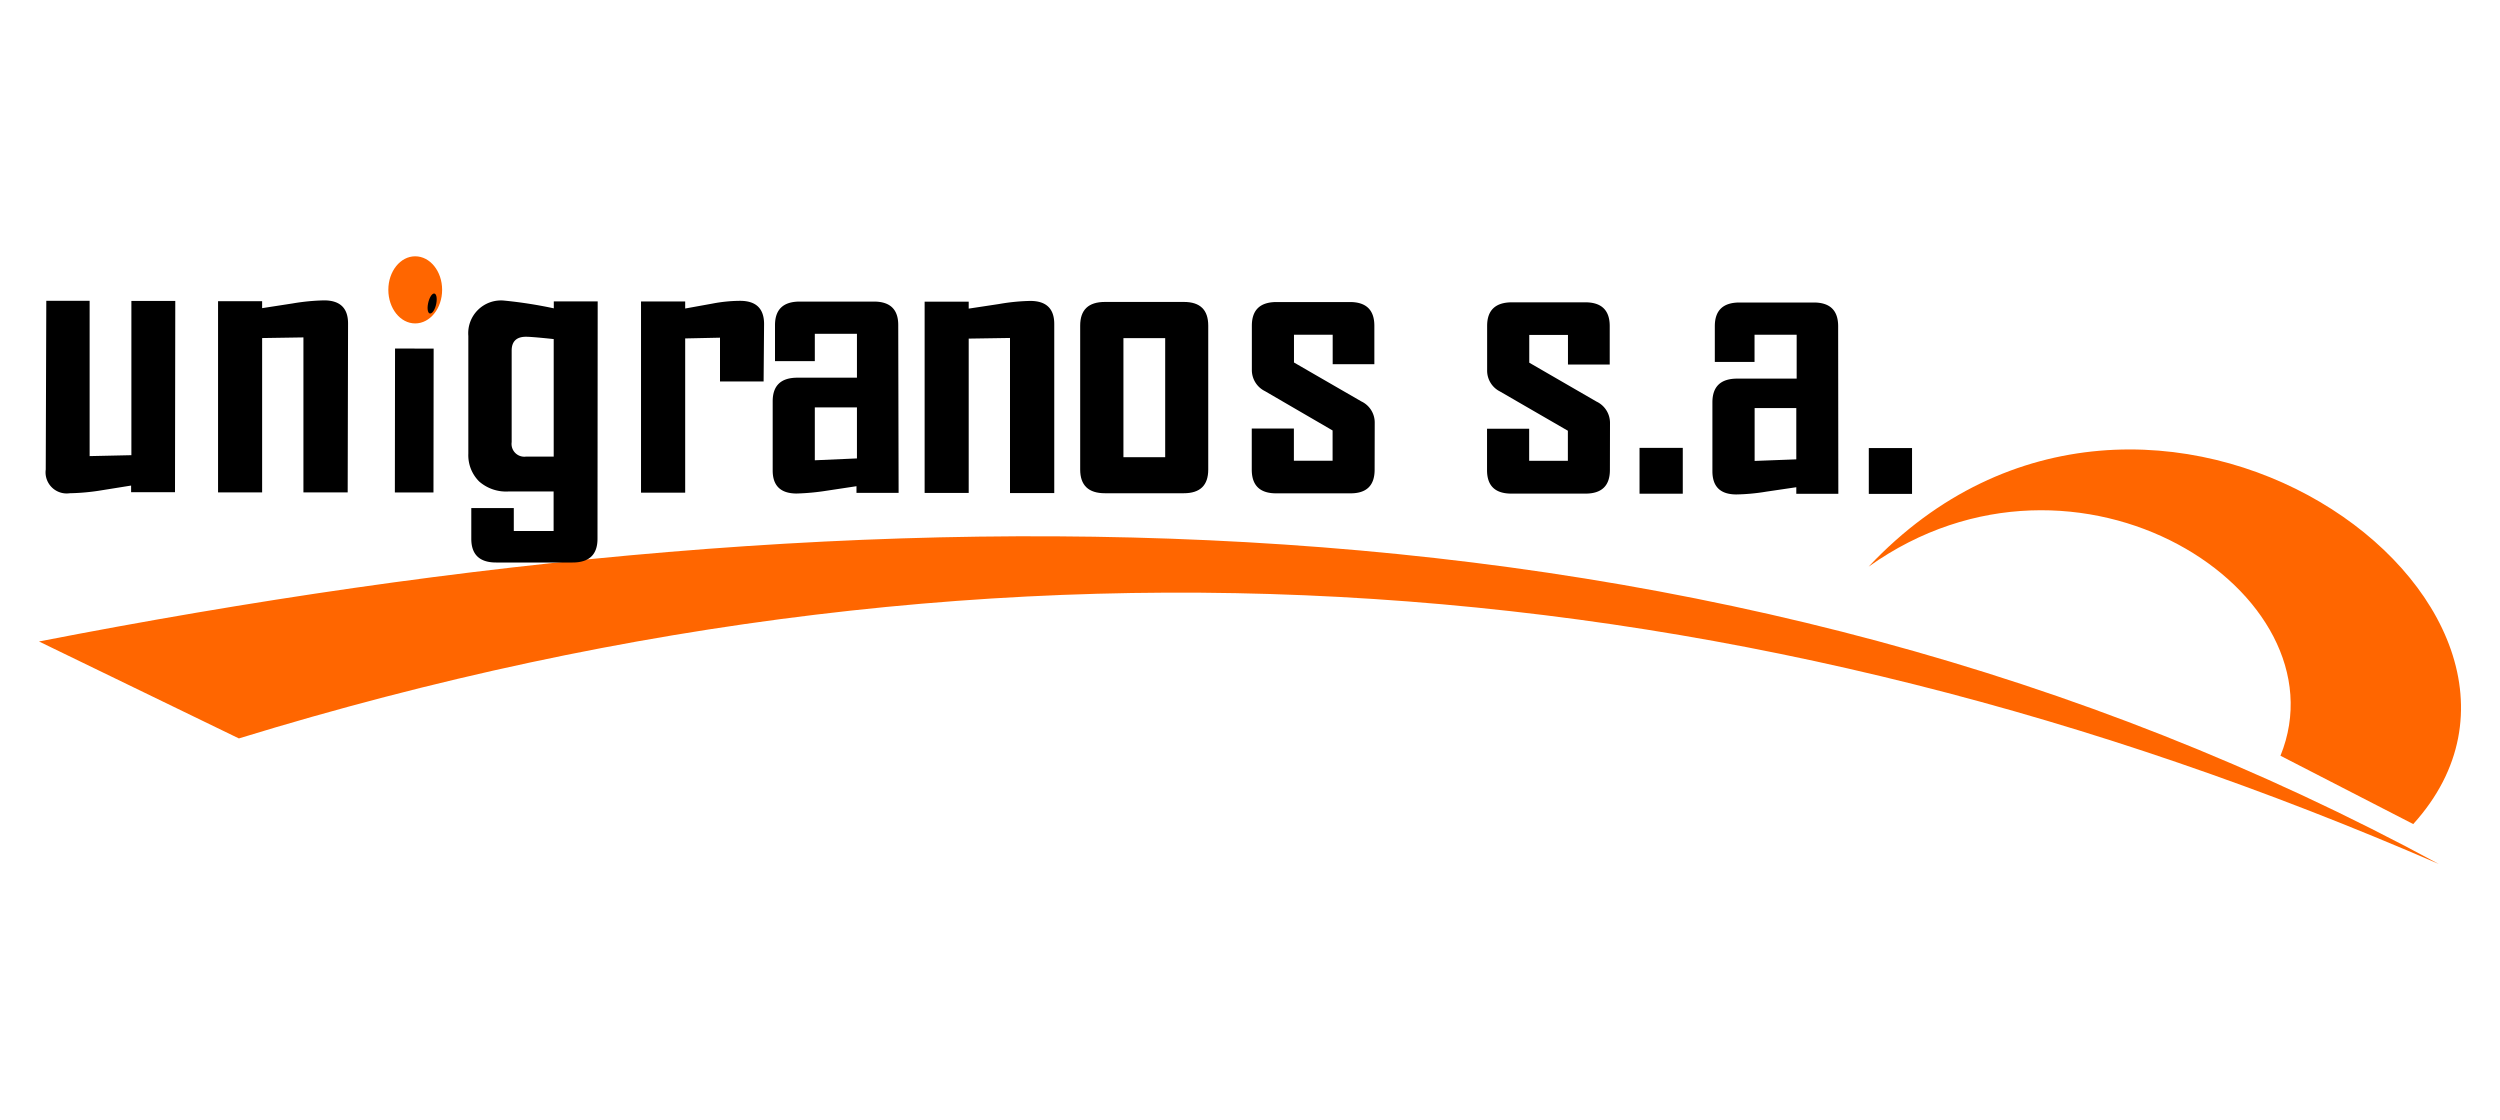
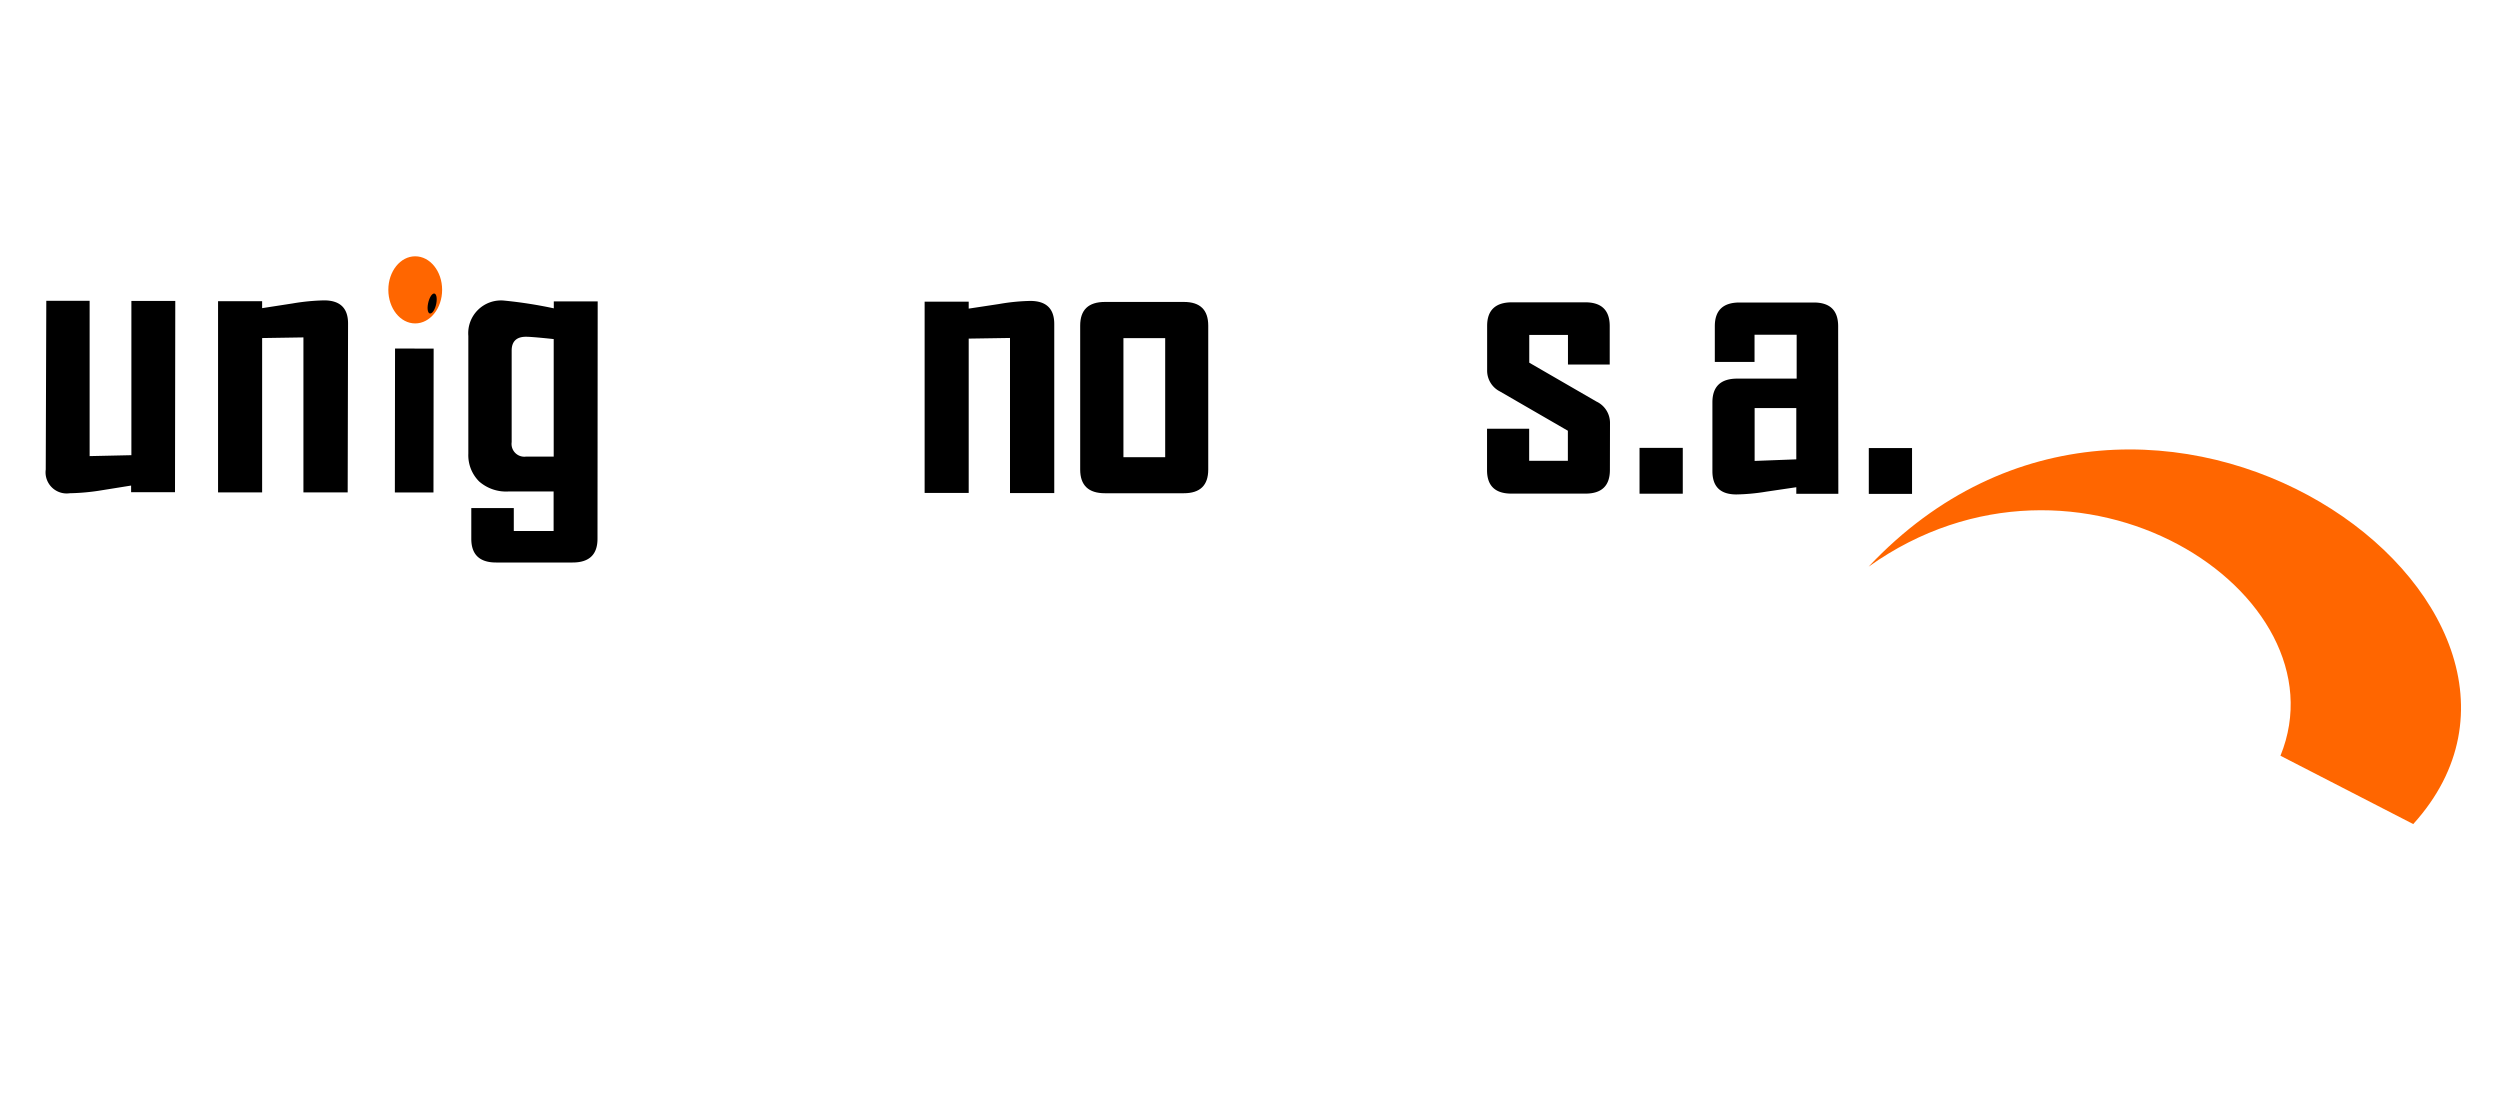
<svg xmlns="http://www.w3.org/2000/svg" id="Capa_1" data-name="Capa 1" viewBox="0 0 270 121">
  <title>clientes</title>
-   <path d="M25.8,79.75C110.21,53.82,189,61,263.41,93.32,185.5,51.08,95.24,51.55,4.21,69.28Z" fill="#f60" fill-rule="evenodd" />
  <path d="M260.63,89C282,65.39,232,29.1,201.81,61.2c22.6-16.1,51.63,2.85,44.48,20.42Z" fill="#f60" fill-rule="evenodd" />
  <path d="M18.9,53.16H14.16v-.72l-3.3.53a23.48,23.48,0,0,1-3.33.3,2.28,2.28,0,0,1-2.59-2.56L5,32.49H9.68l0,16.77,4.51-.1V32.5h4.74Z" />
  <path d="M37.55,53.18H32.77l0-16.74-4.46.07,0,16.67H23.55l0-20.65h4.76v.75l3.3-.51A23,23,0,0,1,35,32.44c1.73,0,2.6.84,2.59,2.52Z" />
  <rect x="36.96" y="43.33" width="15.54" height="4.17" transform="translate(-0.73 90.09) rotate(-89.93)" />
  <path d="M64.53,58.19c0,1.71-.9,2.56-2.69,2.56H53.58c-1.79,0-2.68-.86-2.68-2.56V54.87h4.59v2.48h4.3V53.08H54.92A4.42,4.42,0,0,1,51.75,52a4,4,0,0,1-1.17-3V36.28a3.54,3.54,0,0,1,3.83-3.82,48.23,48.23,0,0,1,5.4.84v-.75h4.74ZM59.8,49.31l0-12.69c-1.6-.17-2.59-.25-3-.25-1,0-1.54.49-1.54,1.49v9.89a1.38,1.38,0,0,0,1.57,1.56Z" />
-   <path d="M82.47,41.2H77.76V36.47L74,36.55l0,16.66H69.23l0-20.65H74v.76l2.93-.53a16.11,16.11,0,0,1,3-.3c1.73,0,2.59.84,2.59,2.51Z" />
-   <path d="M97.05,53.23H92.5v-.72L89.26,53a25,25,0,0,1-3.22.3c-1.73,0-2.6-.84-2.59-2.51V43.34c0-1.7.89-2.55,2.68-2.55h6.42V36.05H88V39h-4.3V35.12c0-1.7.89-2.55,2.68-2.55h8c1.76,0,2.64.85,2.63,2.56Zm-4.5-3.72V44H88v5.71Z" />
  <path d="M113.86,53.25h-4.78l0-16.75-4.46.07,0,16.67H99.86l0-20.66h4.76v.75l3.3-.5a21.74,21.74,0,0,1,3.35-.33c1.73,0,2.6.84,2.59,2.52Z" />
  <path d="M130.49,50.71c0,1.71-.88,2.56-2.64,2.56h-8.52c-1.78,0-2.67-.86-2.67-2.56l0-15.54c0-1.71.89-2.56,2.68-2.56h8.52c1.76,0,2.63.86,2.63,2.56Zm-4.65-1.33,0-12.86h-4.51l0,12.86Z" />
-   <path d="M148.46,50.73q0,2.57-2.64,2.55h-8c-1.76,0-2.63-.86-2.63-2.56V46.28h4.55v3.48h4.18V46.49l-7.29-4.24A2.54,2.54,0,0,1,135.2,40V35.18c0-1.71.89-2.56,2.68-2.56h7.91c1.76,0,2.64.86,2.64,2.56v4.15h-4.5V36.15h-4.18v3l7.27,4.2a2.52,2.52,0,0,1,1.45,2.29Z" />
  <path d="M173.87,50.75c0,1.71-.88,2.56-2.64,2.56h-8c-1.76,0-2.64-.85-2.63-2.56V46.3h4.55v3.47h4.18V46.52L162,42.28A2.52,2.52,0,0,1,160.61,40V35.2c0-1.7.9-2.55,2.69-2.55h7.91c1.76,0,2.64.86,2.64,2.56v4.16h-4.51V36.17h-4.18v3l7.26,4.2a2.54,2.54,0,0,1,1.46,2.29Z" />
  <rect x="177.07" y="48.37" width="4.67" height="4.95" />
  <path d="M198.54,53.33H194v-.71l-3.25.48a21.69,21.69,0,0,1-3.22.3c-1.73,0-2.59-.84-2.59-2.51V43.45c0-1.71.9-2.56,2.69-2.56h6.41V36.15h-4.55v2.94h-4.29V35.23c0-1.71.89-2.56,2.68-2.56h8c1.76,0,2.64.85,2.64,2.56ZM194,49.61V44.07H189.5v5.71Z" />
  <rect x="201.83" y="48.39" width="4.67" height="4.95" />
  <path d="M44.84,27.68c1.61,0,2.91,1.62,2.91,3.62s-1.3,3.63-2.91,3.63-2.9-1.63-2.9-3.63,1.3-3.62,2.9-3.62" fill="#f60" fill-rule="evenodd" />
  <path d="M46.88,31.7c.25,0,.35.48.24,1.08s-.41,1.08-.66,1.08-.35-.48-.23-1.08.4-1.08.65-1.08" fill-rule="evenodd" />
</svg>